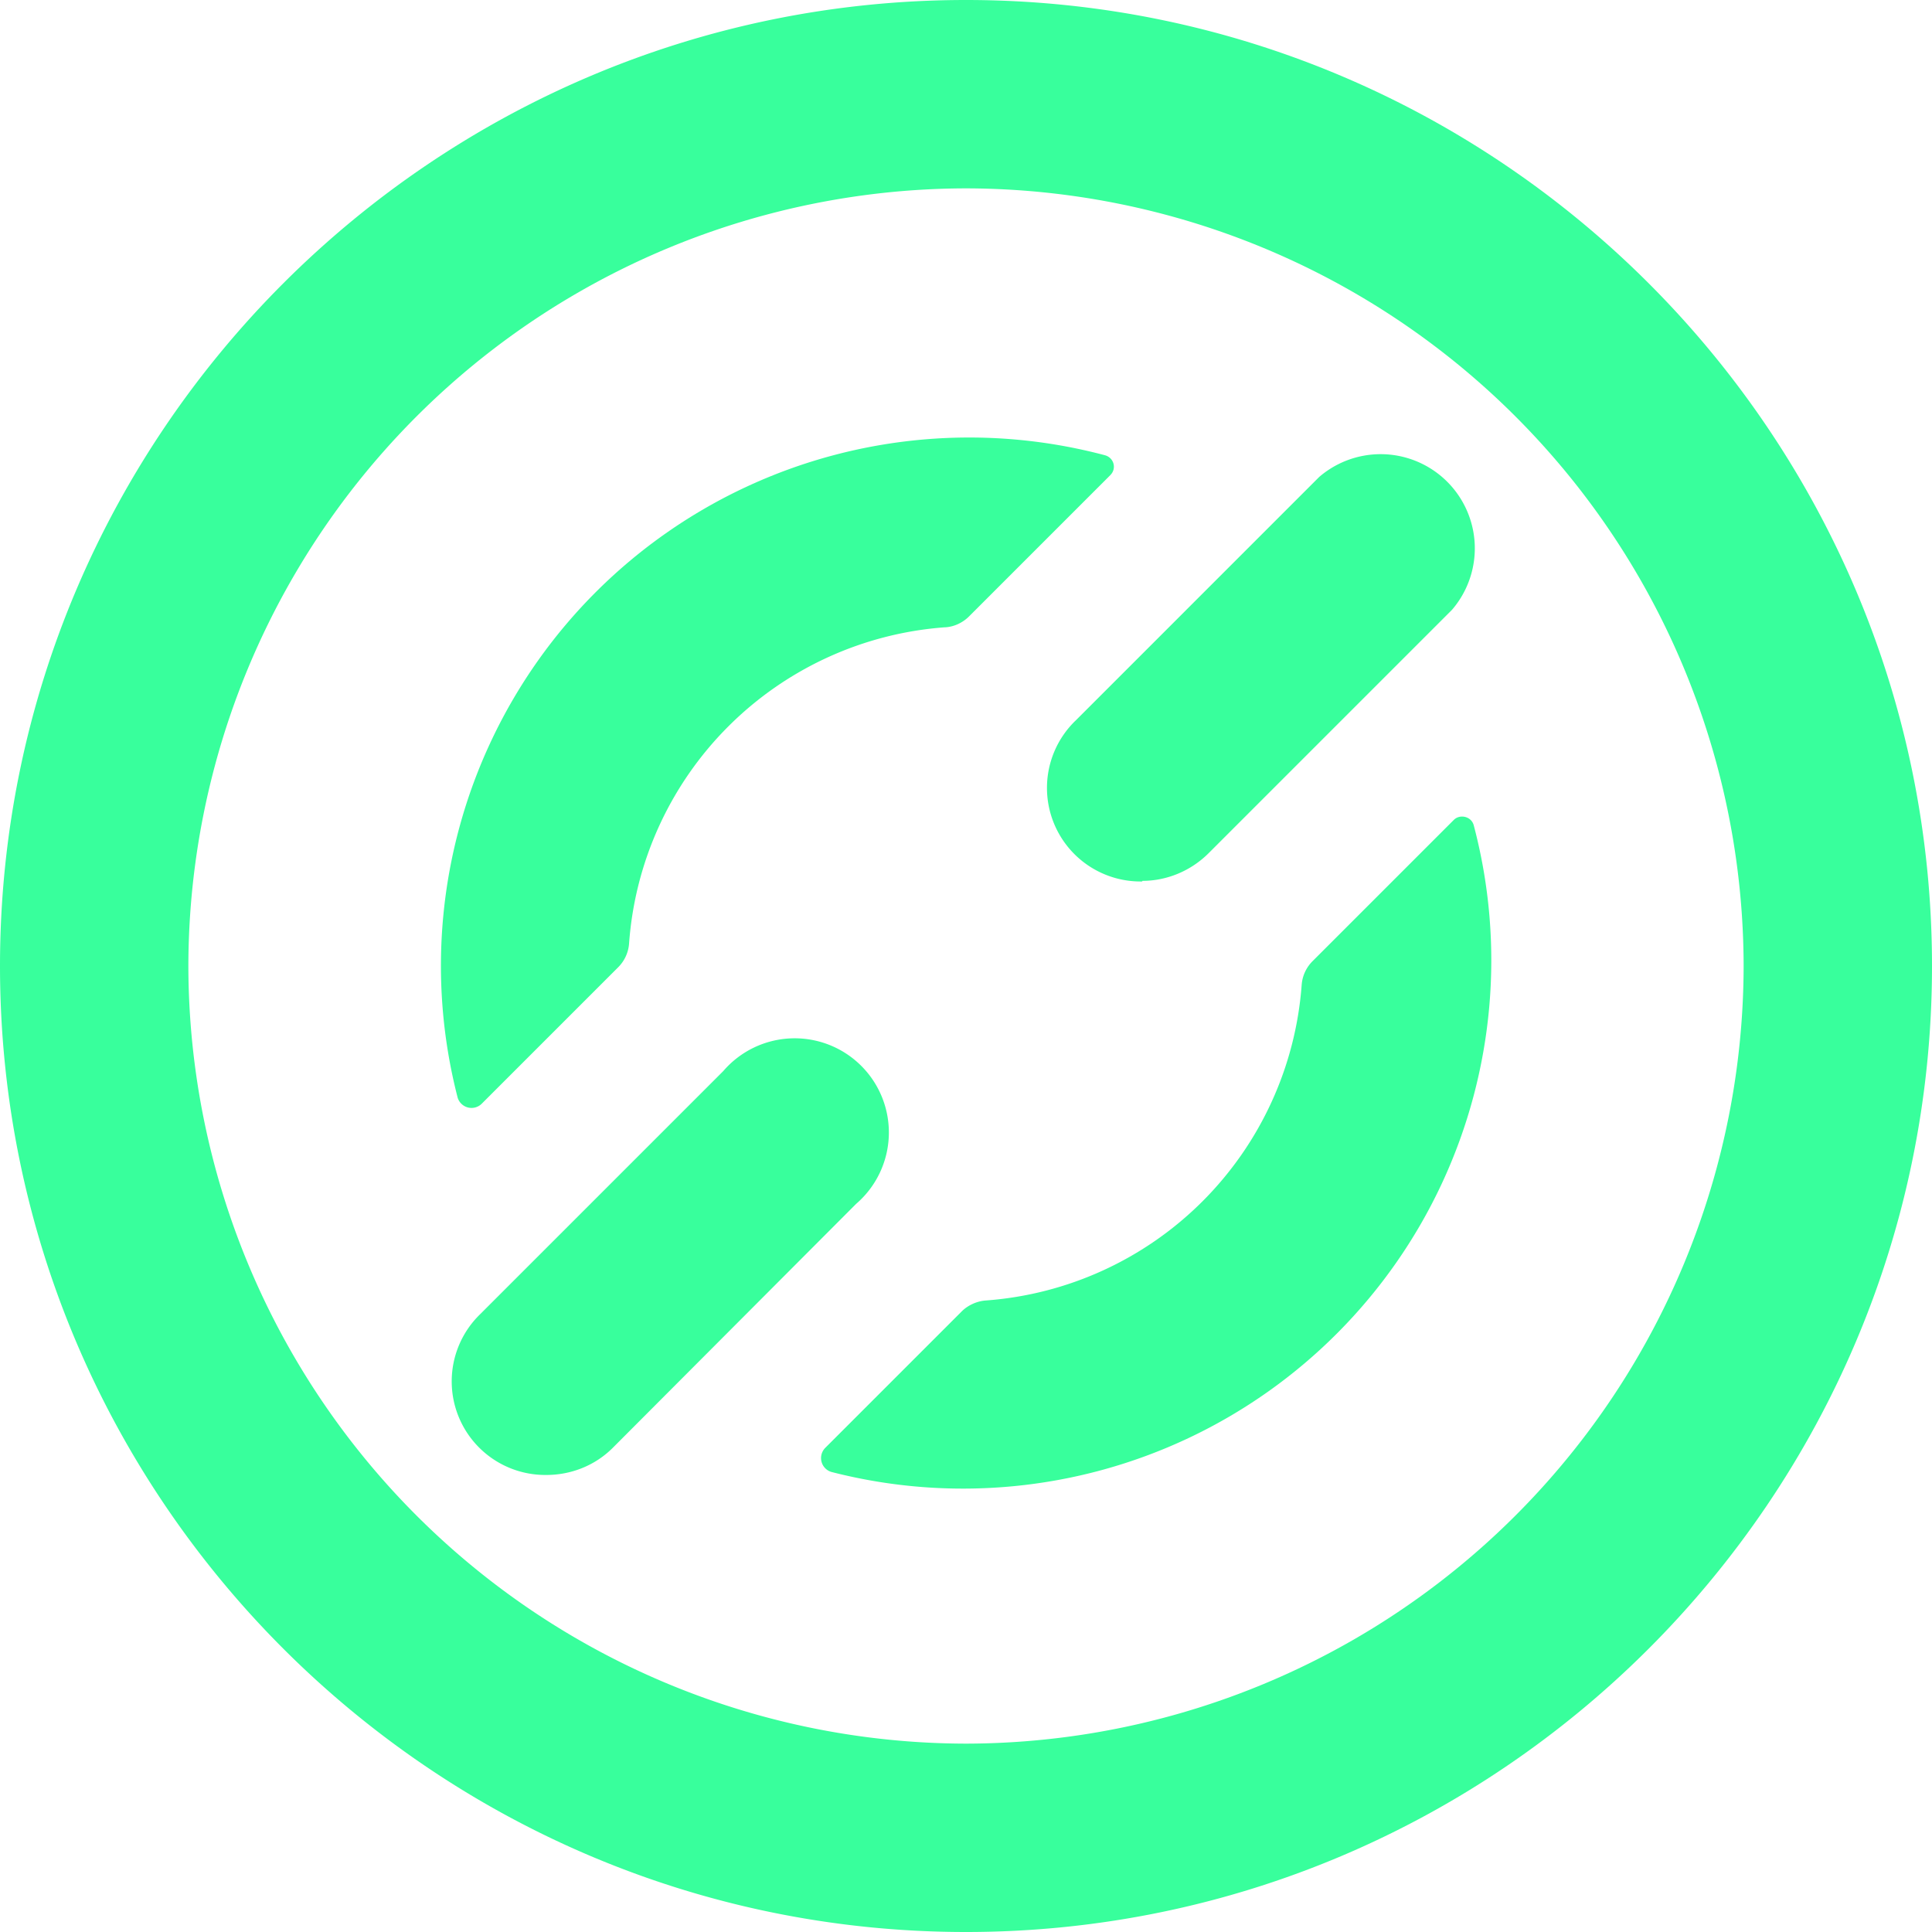
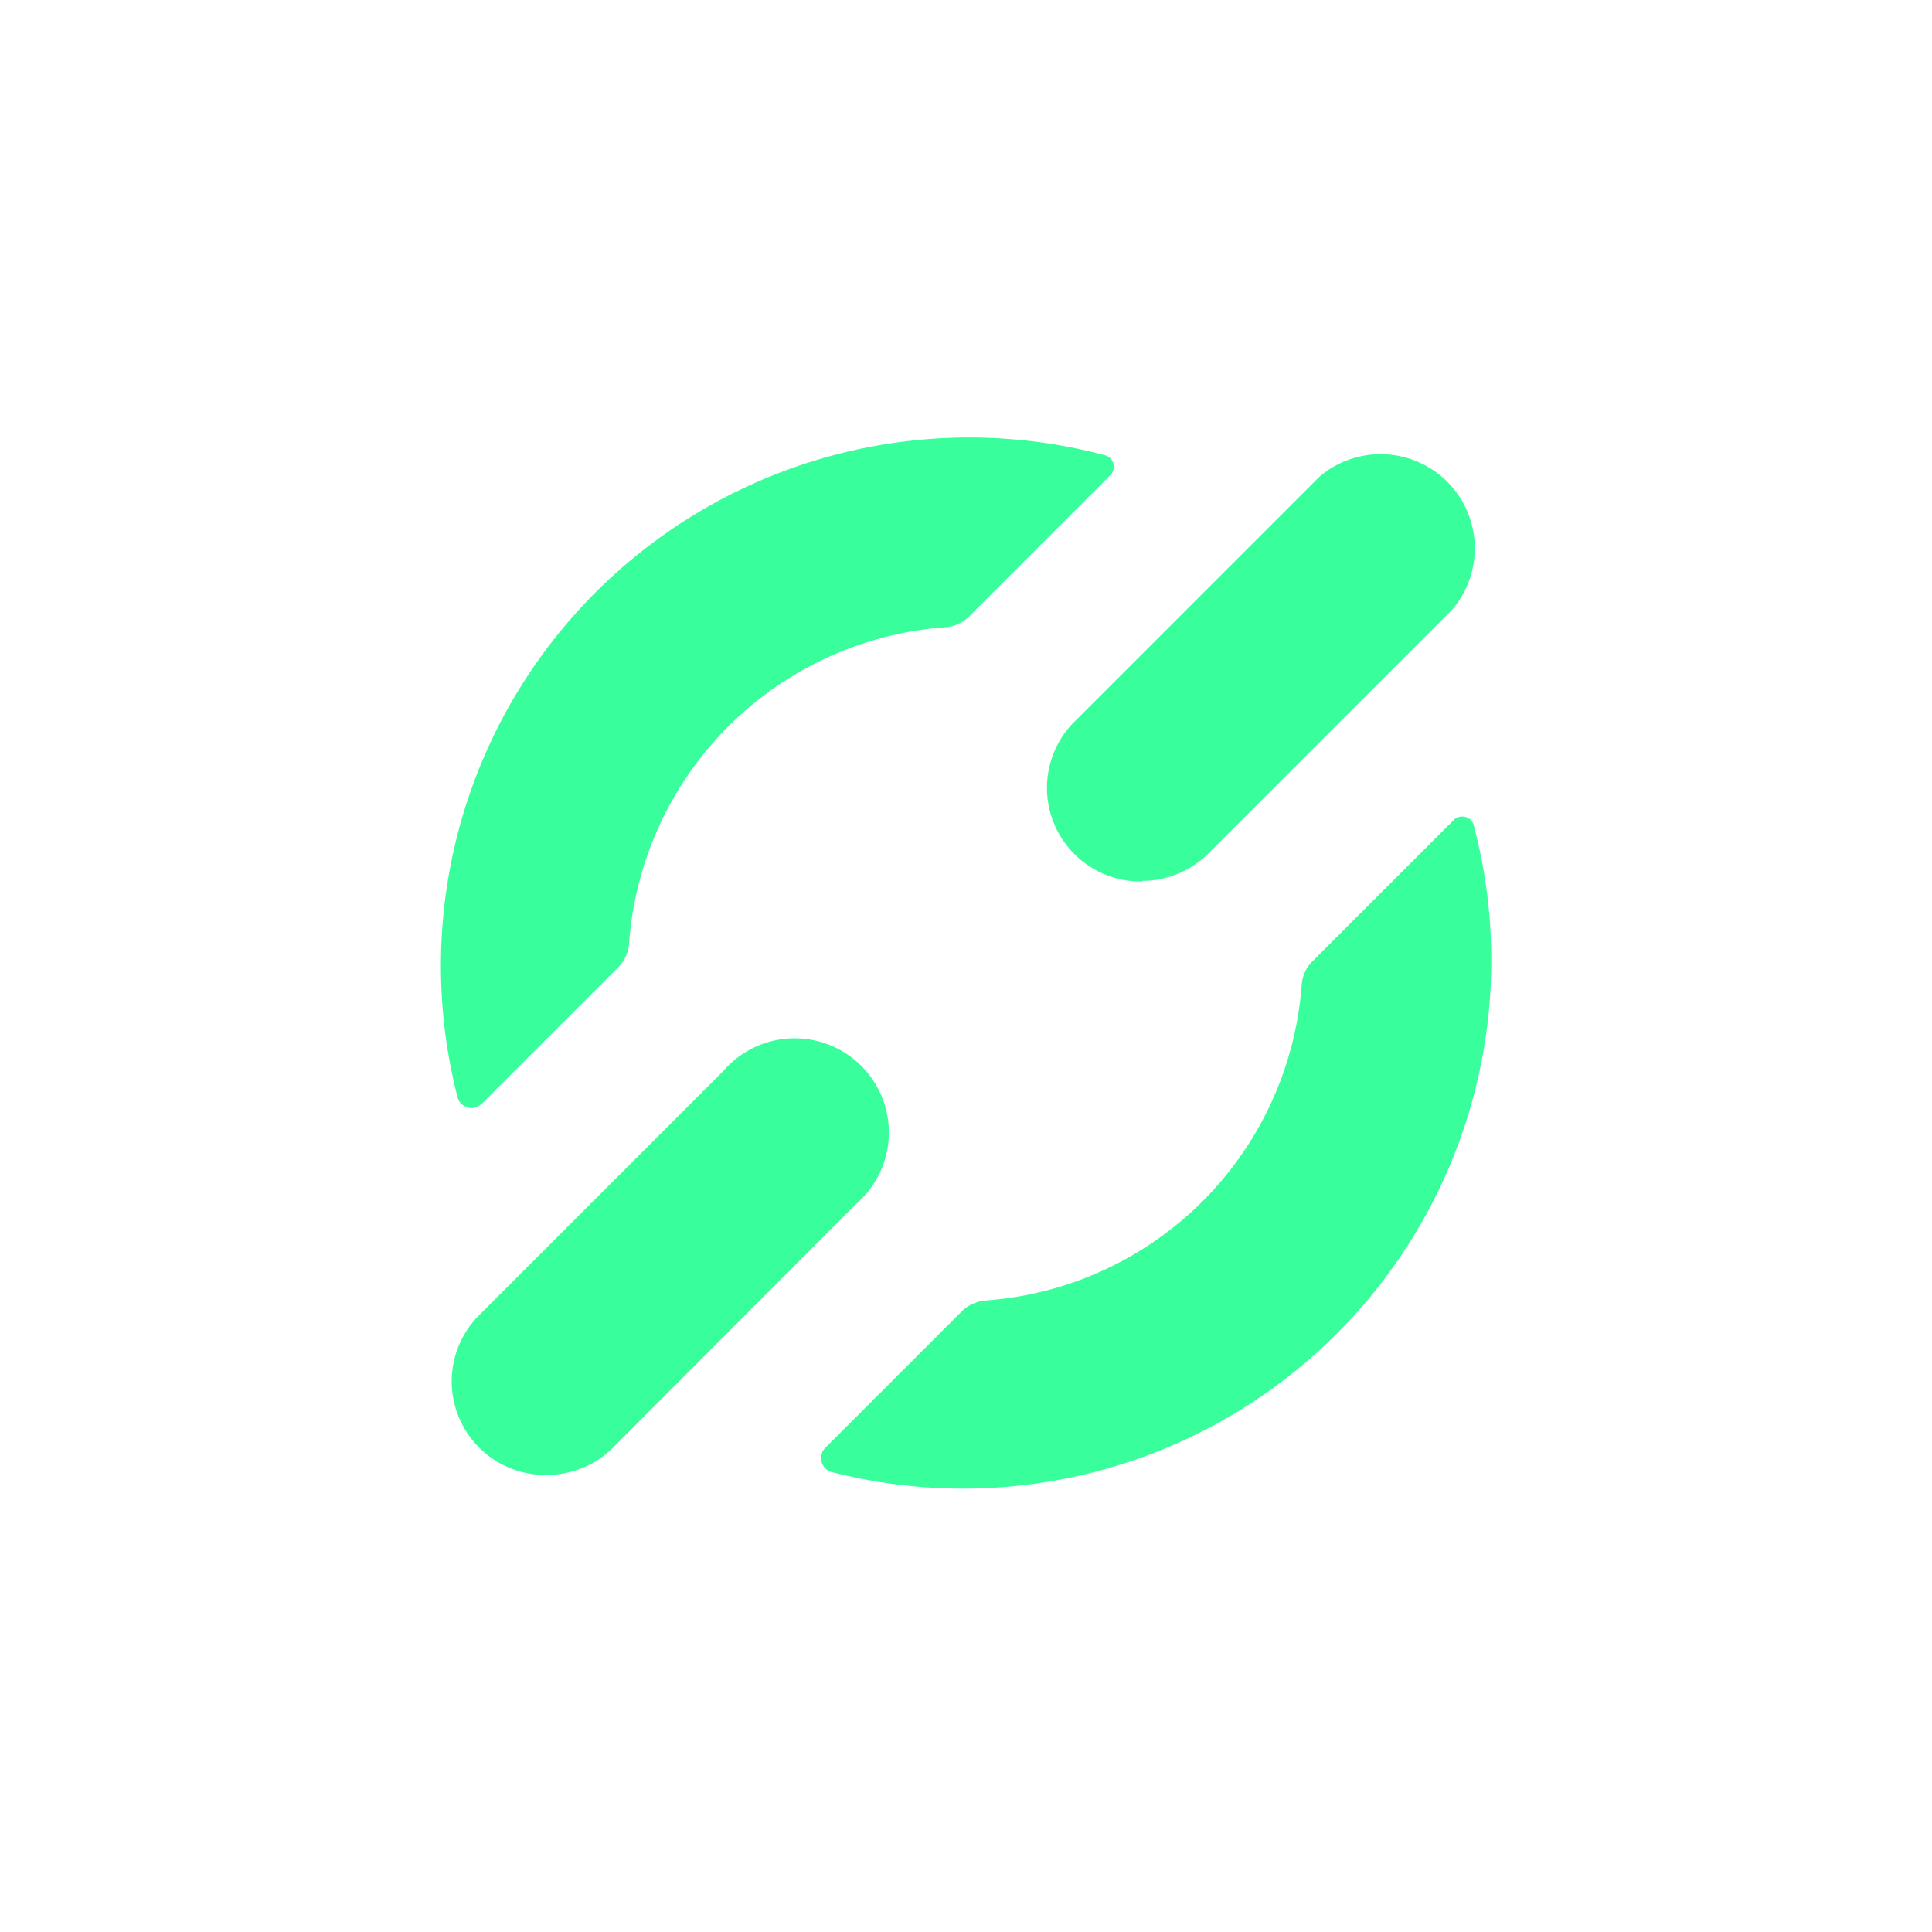
<svg xmlns="http://www.w3.org/2000/svg" fill="none" viewBox="0 0 32 32">
  <path fill="#38FF9C" d="M18.92 14.6a1.55 1.55 0 0 1-1.1-2.67l4.03-4.03a1.56 1.56 0 0 1 2.2 2.2l-4.03 4.03c-.3.3-.7.46-1.1.46Z" />
-   <path fill="#38FF9C" d="M16 32C7.18 32 0 24.82 0 16S7.18 0 16 0s16 7.18 16 16-7.18 16-16 16Zm0-28.88A12.9 12.9 0 0 0 3.12 16 12.9 12.9 0 0 0 16 28.88 12.9 12.9 0 0 0 28.88 16 12.9 12.9 0 0 0 16 3.12Z" />
  <path fill="#38FF9C" d="M9.05 24.43a1.55 1.55 0 0 1-1.1-2.66l4.03-4.03a1.56 1.56 0 1 1 2.2 2.2l-4.03 4.04c-.3.3-.7.45-1.1.45Zm6.6-14.04a5.66 5.66 0 0 0-5.23 5.23.62.62 0 0 1-.18.4l-2.26 2.26a.24.24 0 0 1-.4-.1A8.75 8.75 0 0 1 18.3 7.54c.15.04.2.22.09.33l-2.34 2.34c-.1.1-.24.17-.39.18Zm6.09 5.53 2.34-2.34c.1-.1.29-.06.33.09a8.75 8.75 0 0 1-10.64 10.71.24.24 0 0 1-.1-.4l2.26-2.26c.1-.1.25-.17.4-.18a5.66 5.66 0 0 0 5.23-5.23.62.62 0 0 1 .18-.39Z" />
</svg>